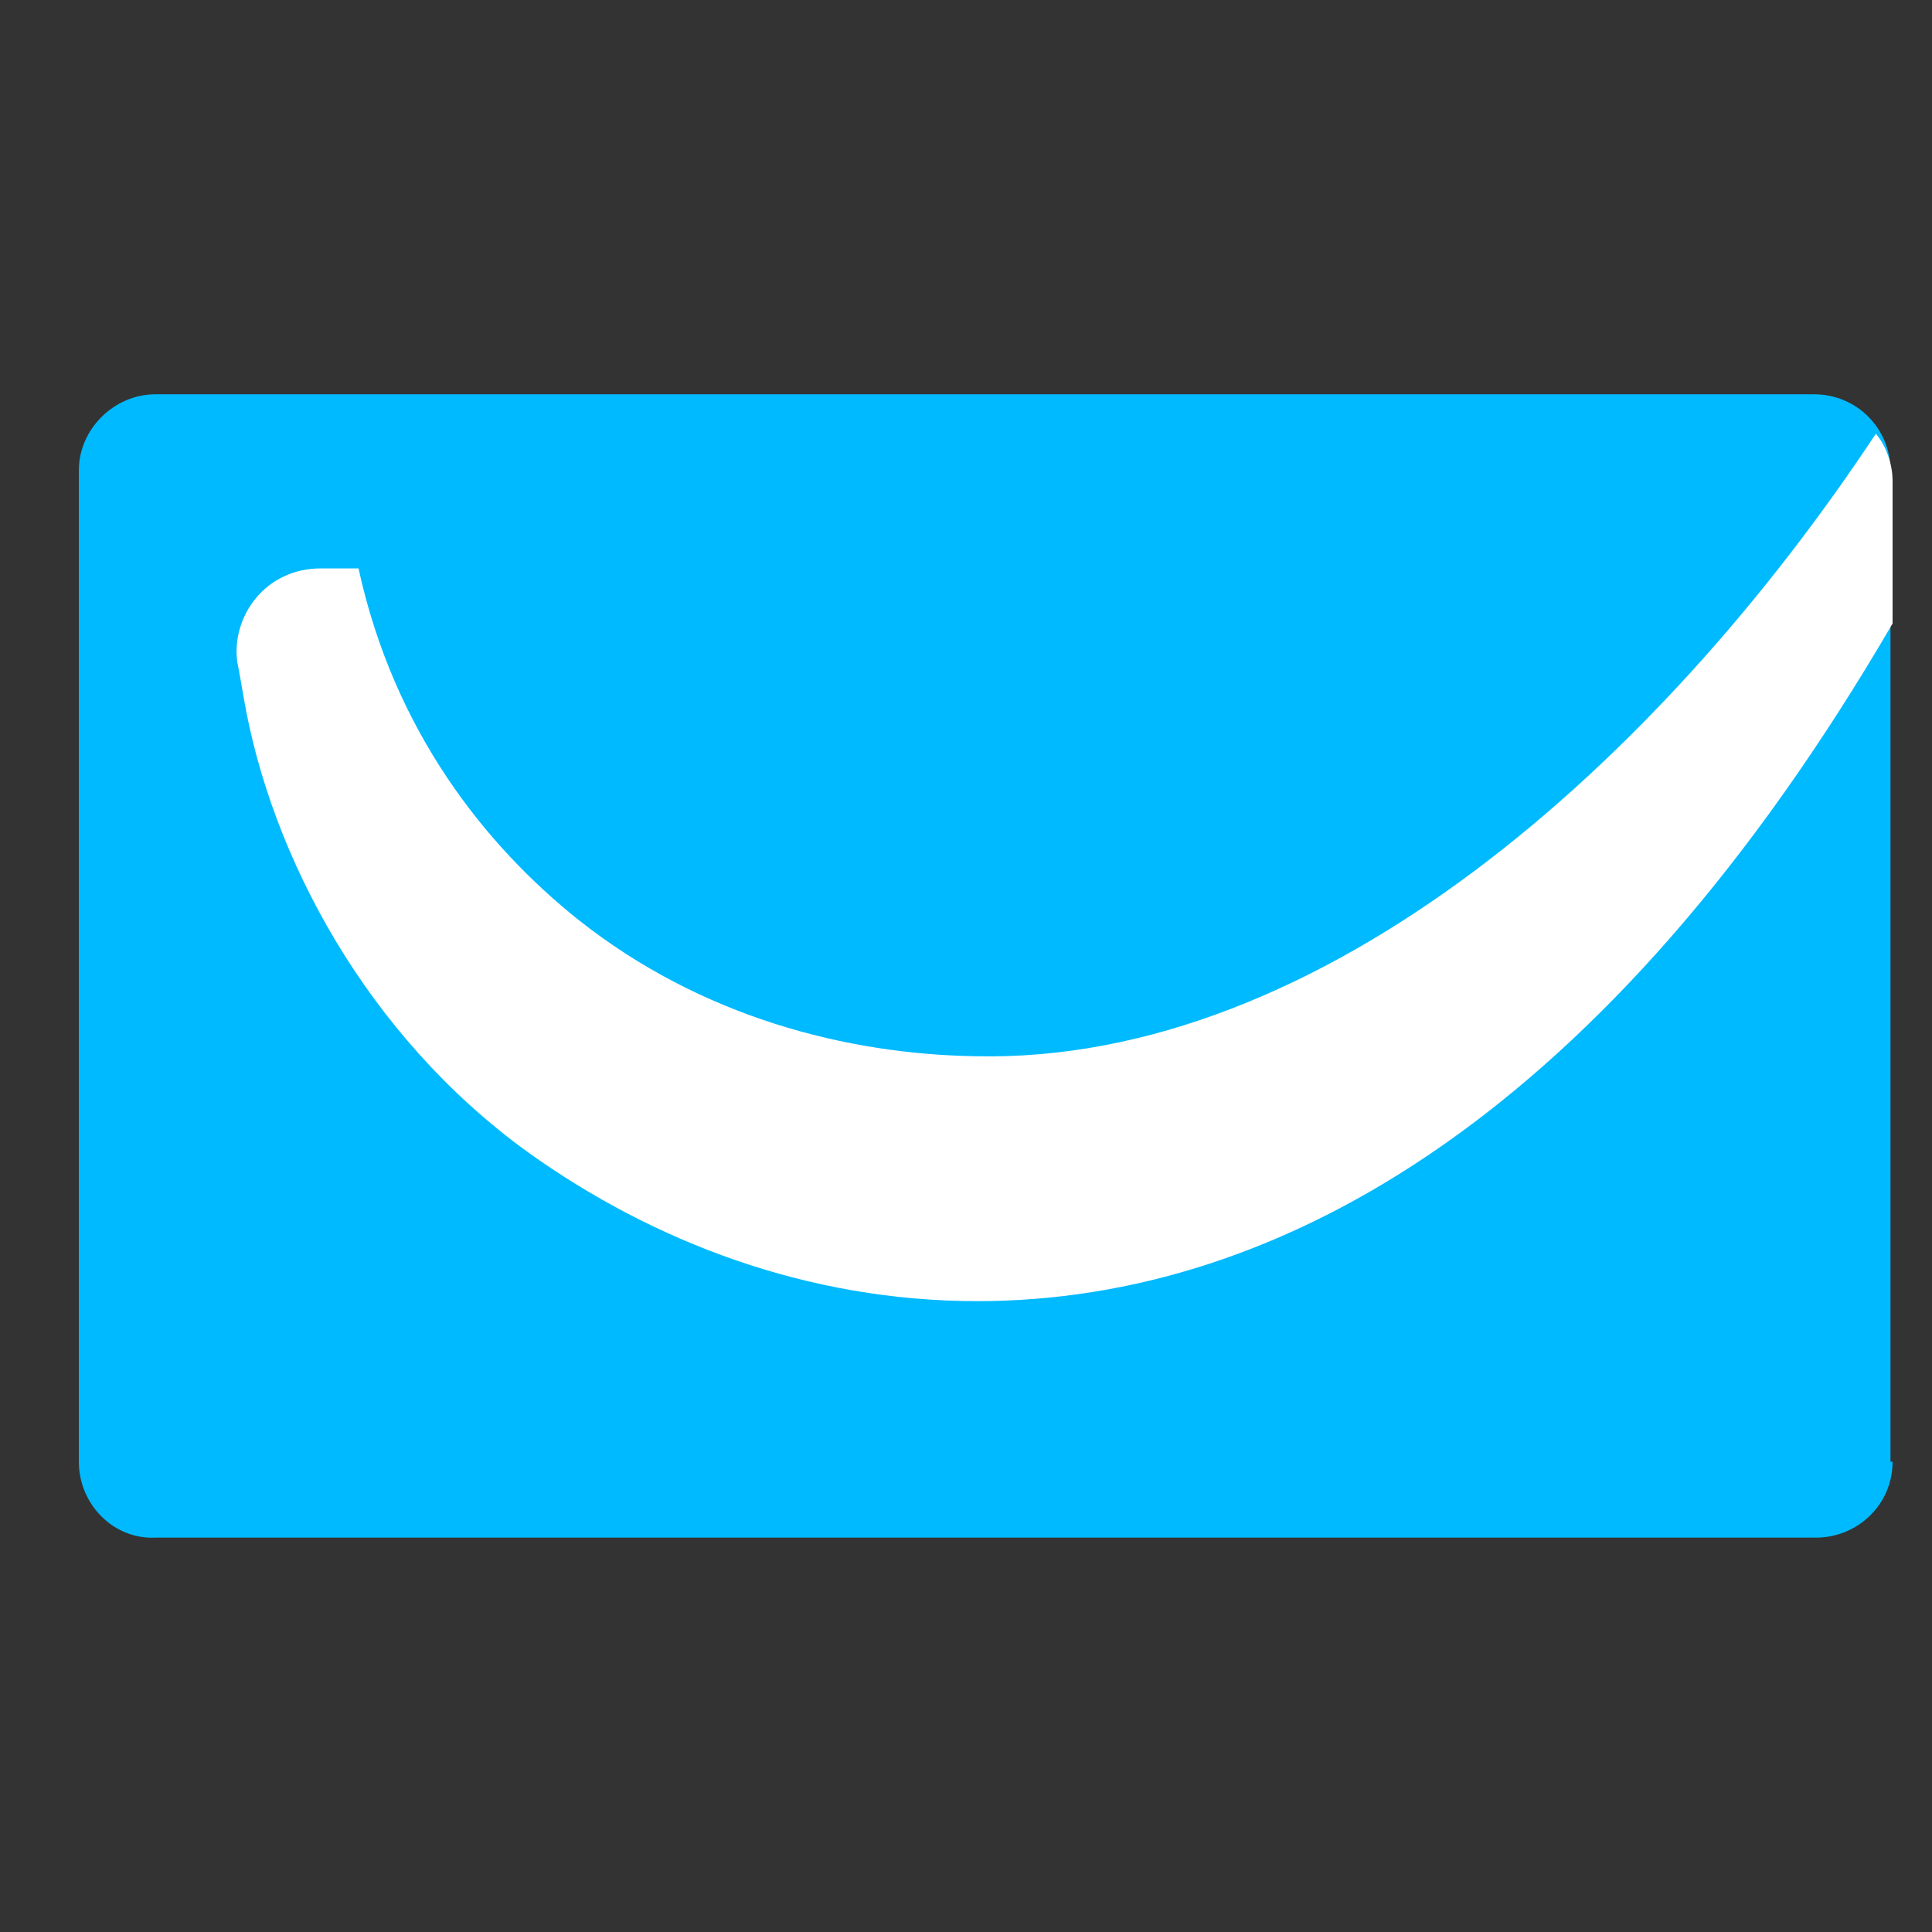
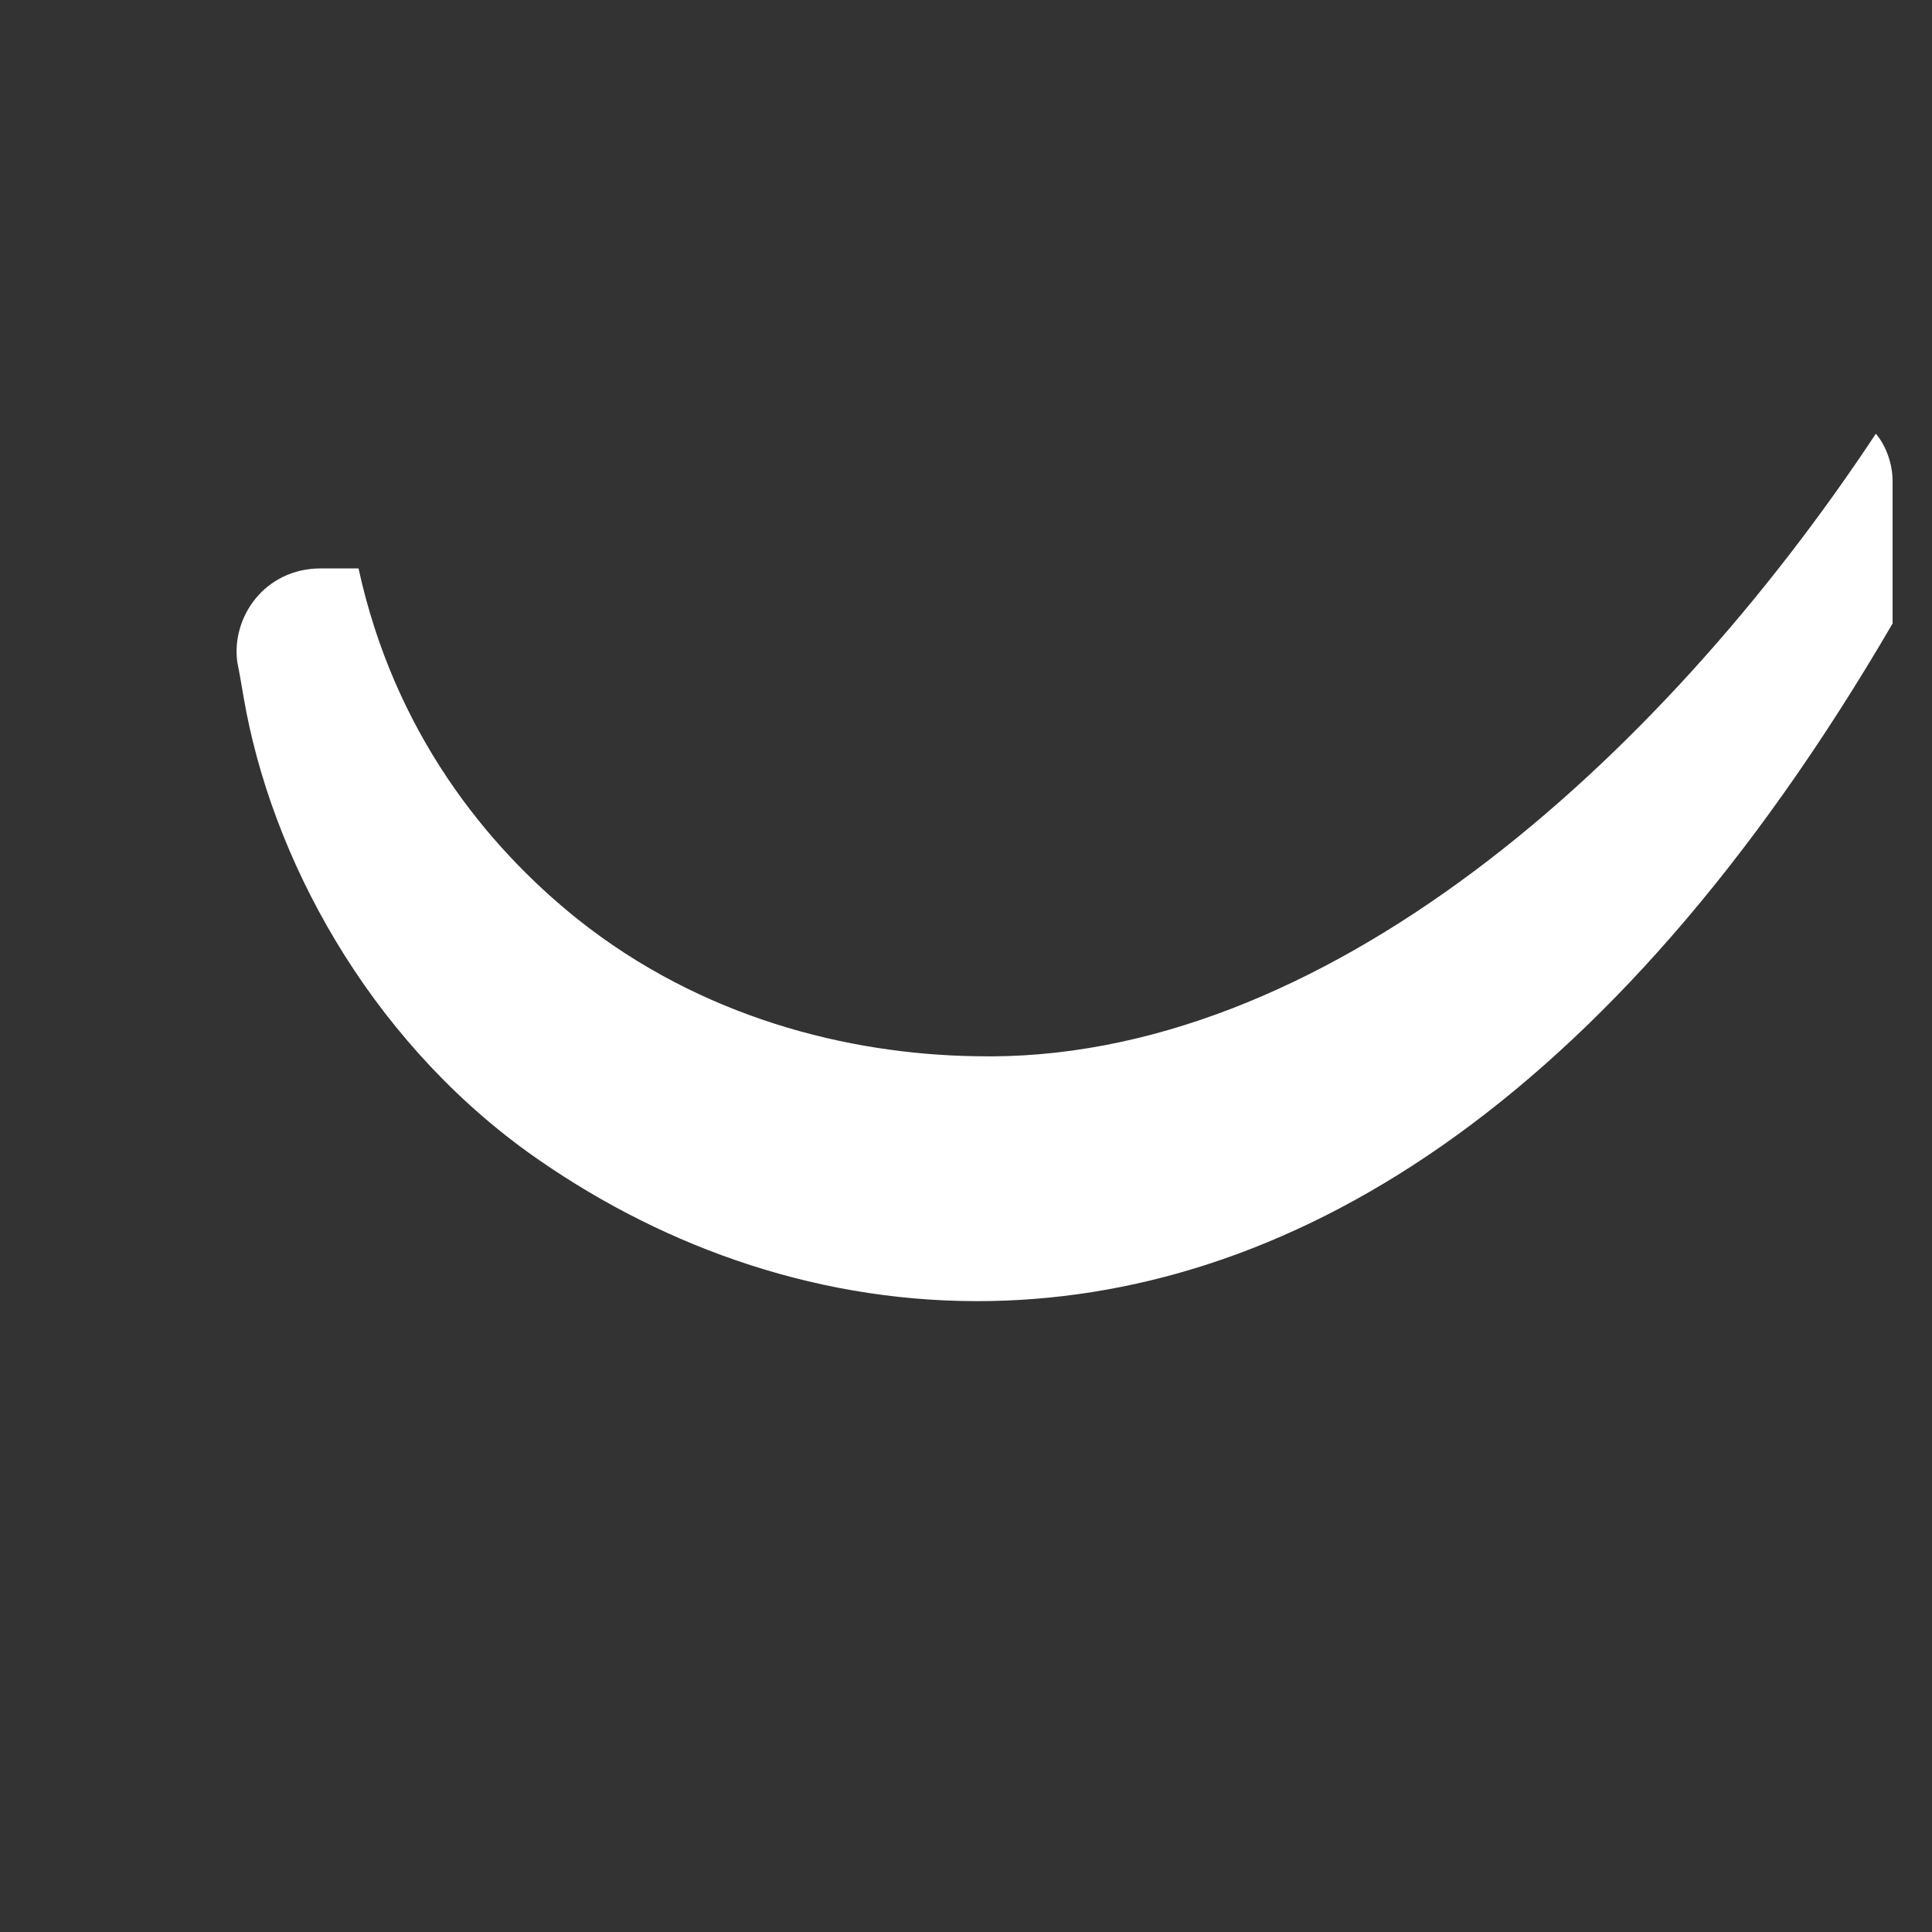
<svg xmlns="http://www.w3.org/2000/svg" width="49" height="49" viewBox="0 0 49 49" fill="none">
  <rect x="0" y="0" width="49" height="49" fill="#333333" stroke="none" />
-   <path d="M48 37.072C48 38.165 47.107 38.998 46.057 38.998H3.943C2.893 39.05 2 38.165 2 37.072V11.926C2 10.885 2.893 10 3.943 10H46.005C47.107 10 47.947 10.885 47.947 11.926V37.072H48Z" fill="#00BAFF" />
  <path d="M47.576 11C42.063 19.334 33.529 26.995 24.73 26.788C21.497 26.736 17.786 25.805 14.659 23.32C12.327 21.456 9.995 18.558 9.093 14.416H8.139C6.708 14.416 5.86 15.659 6.019 16.798C6.072 17.056 6.125 17.367 6.178 17.678C6.867 21.715 9.305 26.271 13.387 29.221C16.567 31.499 20.49 33 24.783 33C32.522 33 40.791 28.186 48 15.814V12.191C48 11.777 47.841 11.311 47.576 11V11Z" fill="white" />
</svg>